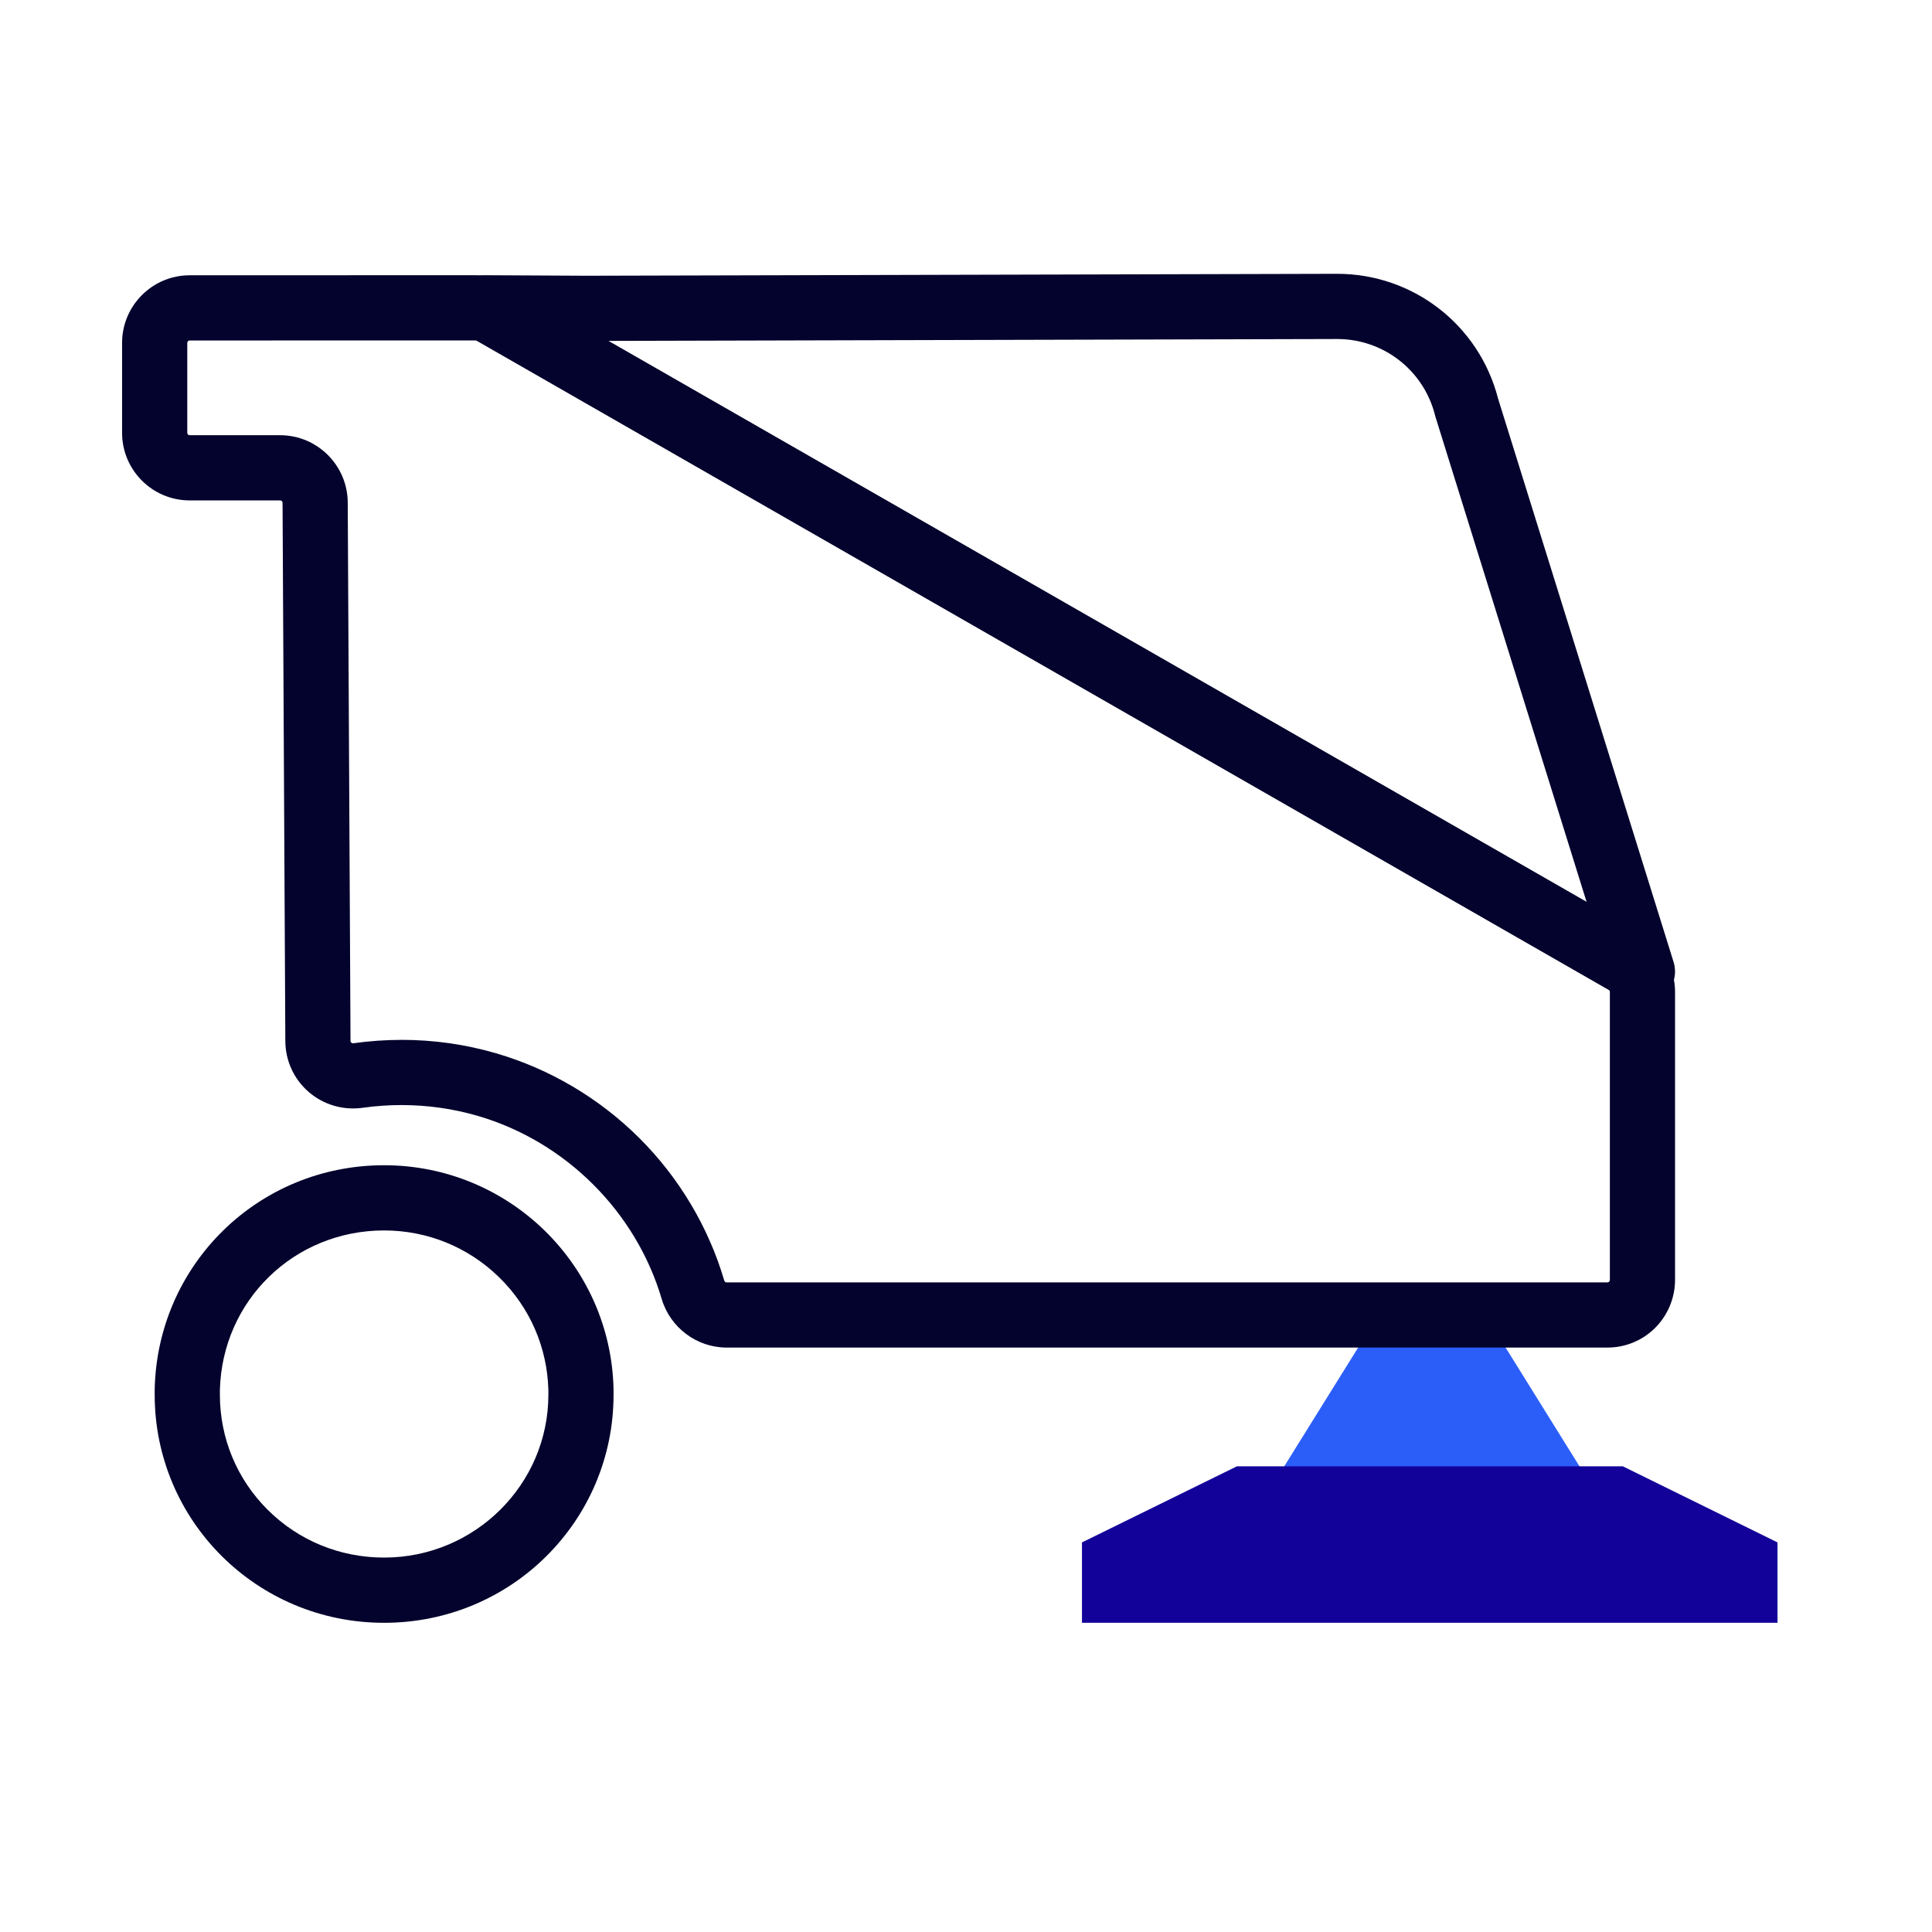
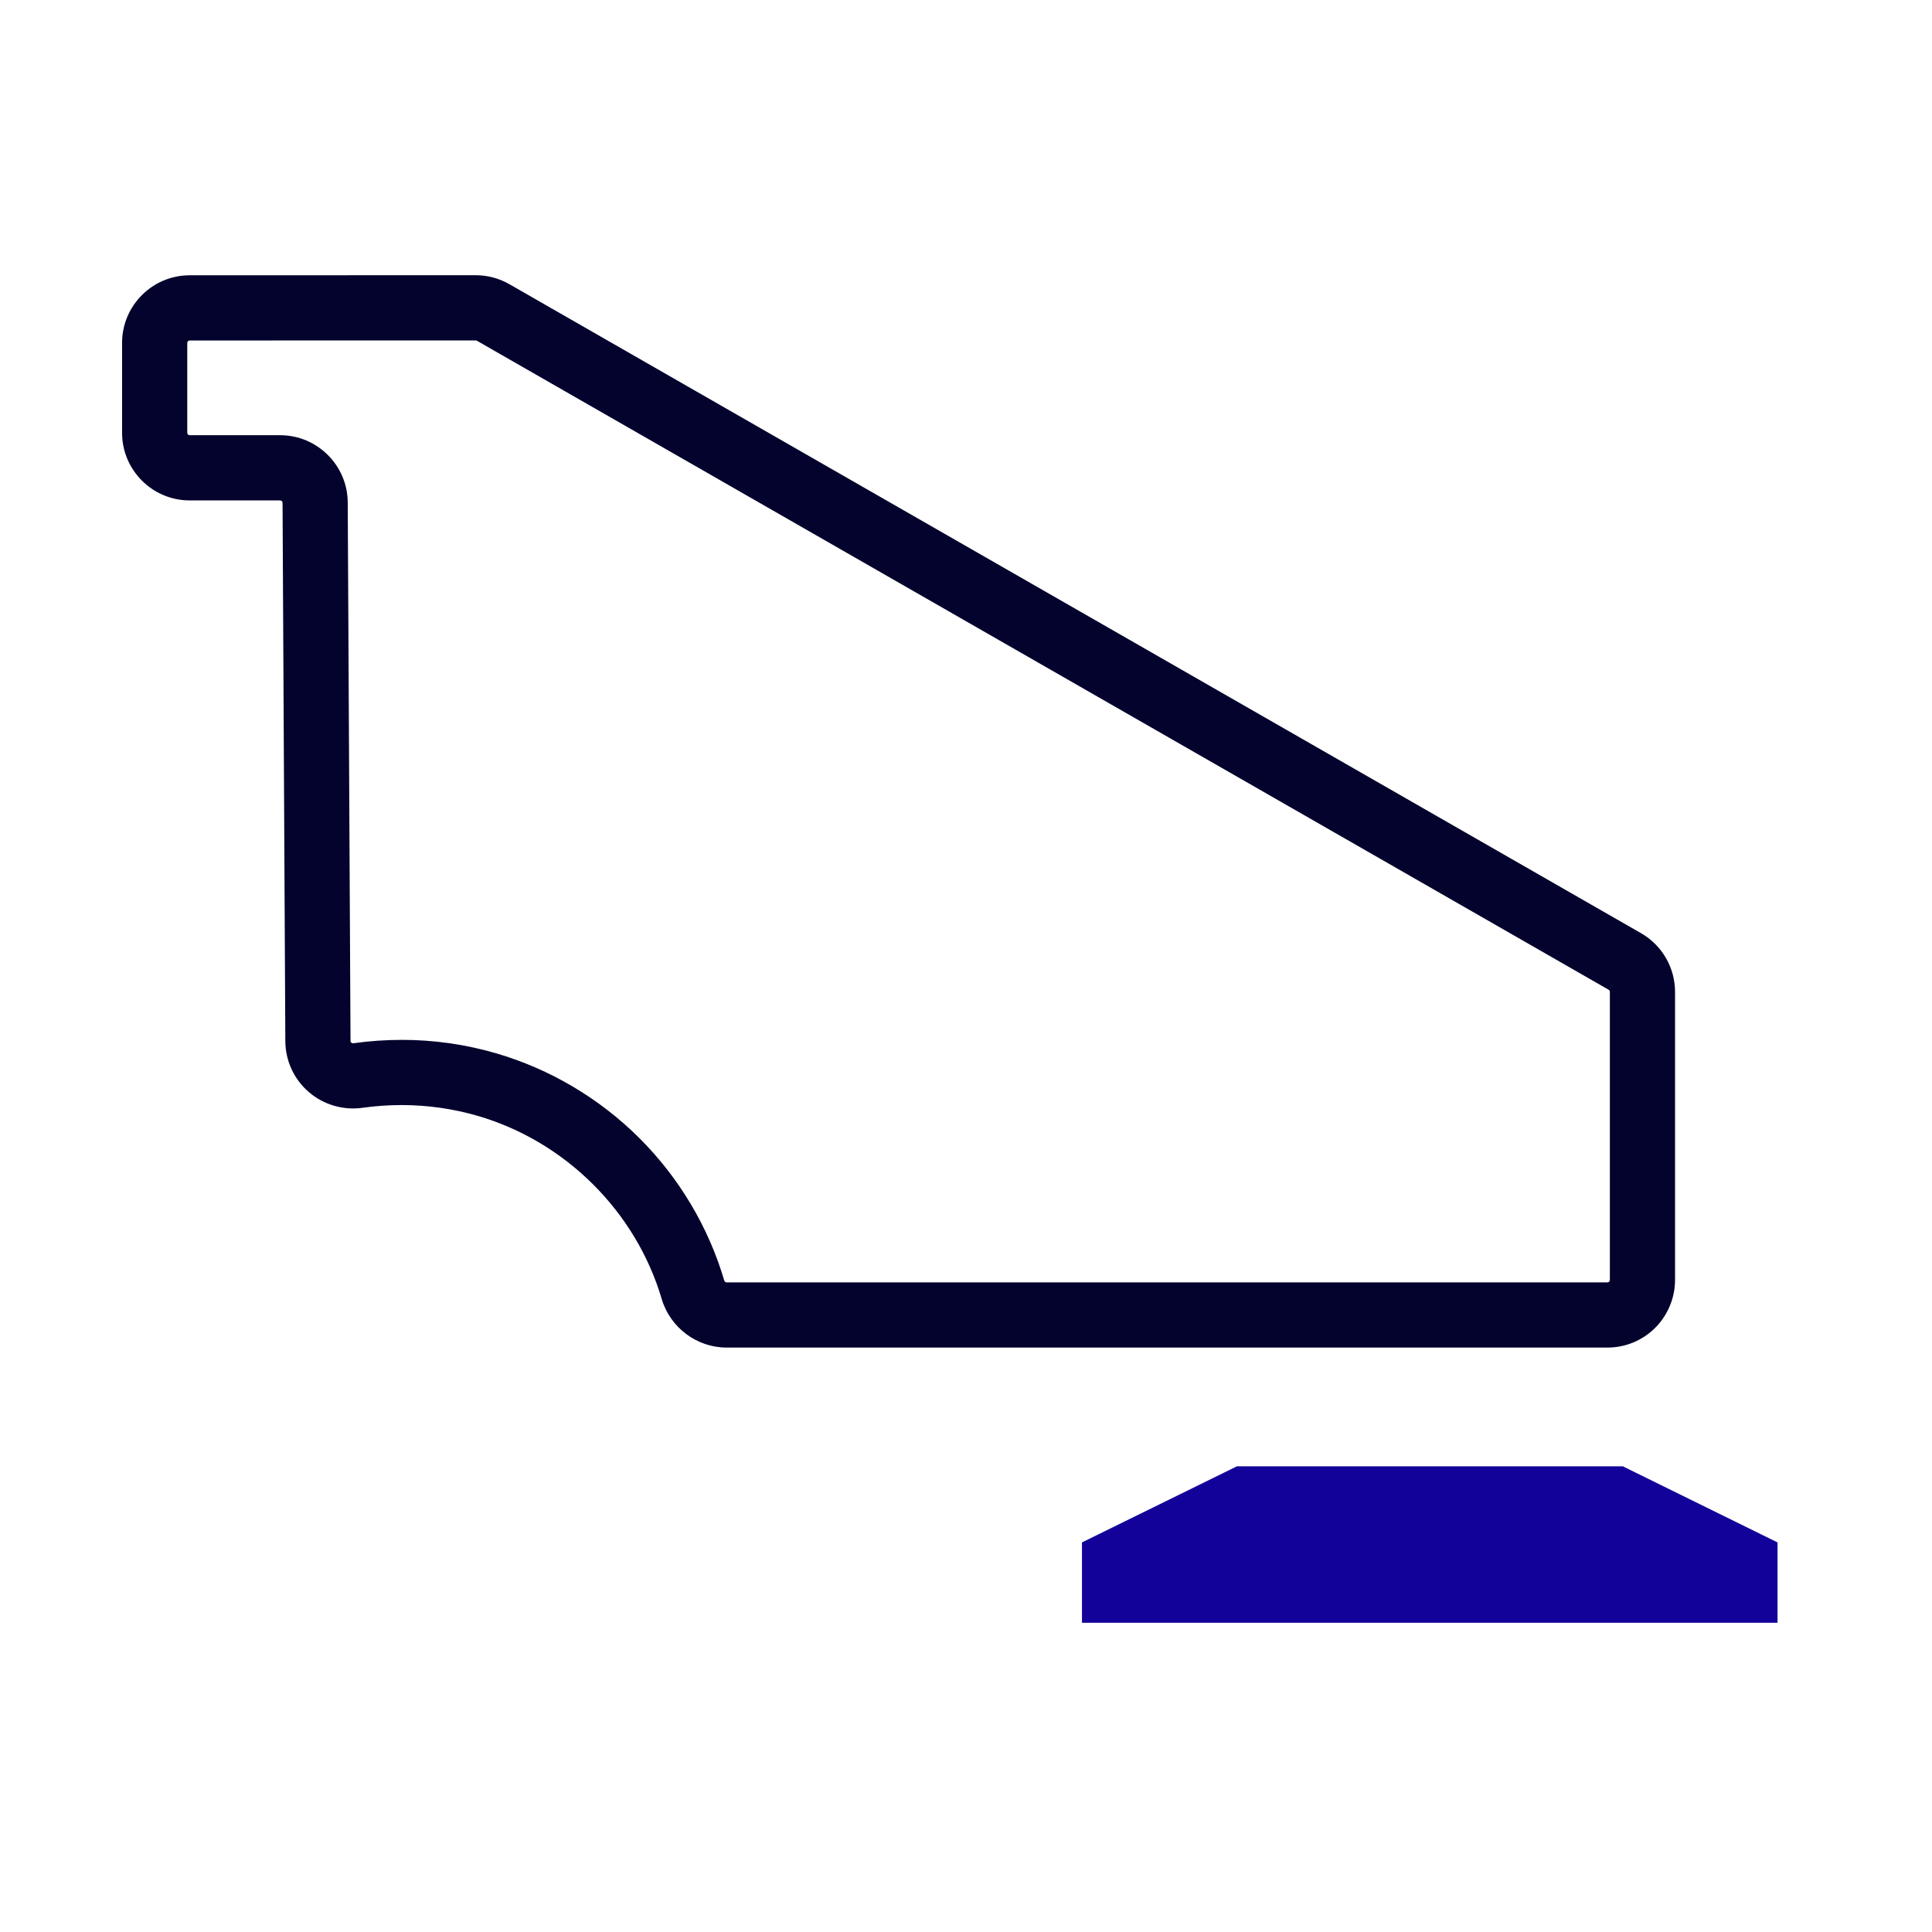
<svg xmlns="http://www.w3.org/2000/svg" id="Icon" viewBox="0 0 800 800">
  <defs>
    <style>.cls-1{fill:#03032d;}.cls-2{fill:#13029a;}.cls-3{fill:#2b5ef9;}</style>
  </defs>
-   <polygon class="cls-3" points="617.3 548.13 655.99 610.32 529.82 610.32 568.52 548.13 617.3 548.13" />
  <polygon class="cls-2" points="512.19 607.16 671.97 607.16 736.03 638.68 736.03 671.96 448.02 671.96 448.02 638.68 512.19 607.16" />
-   <path class="cls-1" d="M680.1,415.81c-2.31,0-4.62-.59-6.71-1.79L194.12,139.17c-5.32-3.05-7.91-9.3-6.32-15.22,1.59-5.92,7.02-10.01,13.11-9.99l42.13,.22,310.47-.8h.19c31.46,0,58.77,21.19,66.61,51.64l72.67,233.27c1.65,5.3-.11,11.07-4.44,14.55-2.45,1.97-5.44,2.97-8.45,2.97ZM251.86,141.16l405.12,232.33-62.55-200.77c-.07-.24-.14-.48-.2-.73-4.68-18.63-21.33-31.61-40.52-31.61h-.12l-301.73,.78Z" />
  <path class="cls-1" d="M665.61,558H300.85c-12.32,0-23.36-8.28-26.86-20.14-10.67-36.15-39.82-65.19-76.1-75.78-10.22-2.98-20.84-4.5-31.58-4.5-5.41,0-10.83,.38-16.13,1.13-8.07,1.14-16.22-1.25-22.36-6.56-6.1-5.27-9.62-12.92-9.67-20.99l-1.15-222.96c0-.54-.45-.99-.99-.99h-37.47c-15.44,0-27.99-12.56-27.99-27.99v-37.24c0-15.43,12.56-27.99,27.99-27.99l118.44-.03h0c4.88,0,9.7,1.28,13.93,3.71l468.62,268.75c8.68,4.98,14.07,14.28,14.07,24.28v119.3c0,7.46-3.05,14.73-8.36,19.96-5.27,5.18-12.24,8.04-19.63,8.04Zm-499.29-127.42c13.3,0,26.47,1.88,39.15,5.58,22.22,6.49,42.68,18.59,59.16,34.99,16.52,16.43,28.71,36.86,35.26,59.07,.14,.47,.53,.78,.97,.78h364.75c.26,0,.51-.1,.7-.29,.19-.19,.3-.44,.3-.71v-119.3c0-.35-.19-.69-.5-.86L197.47,141.09c-.15-.09-.32-.13-.5-.13l-118.44,.03c-.55,0-.99,.45-.99,.99v37.24c0,.55,.45,.99,.99,.99h37.47c15.36,0,27.91,12.49,27.99,27.85l1.15,222.96c0,.14,0,.43,.32,.7,.26,.22,.57,.31,.94,.26,6.54-.92,13.24-1.39,19.91-1.39Z" />
-   <path class="cls-1" d="M159.05,509.5c17.9,0,34.8,6.88,47.6,19.37,12.73,12.42,19.97,29.02,20.42,46.75v1.88c0,37.2-30.51,67.46-68.01,67.46-18.28,0-35.4-7.03-48.22-19.79-12.76-12.71-19.79-29.64-19.79-47.67v-1.88c.93-37.1,30.75-66.12,68-66.12m0-27c-52.17,0-93.91,41.19-95,92.81v2.2c0,52.17,42.29,94.46,95,94.46s95.01-42.29,95.01-94.46v-2.2c-1.1-51.62-43.38-92.81-95.01-92.81h0Z" />
</svg>